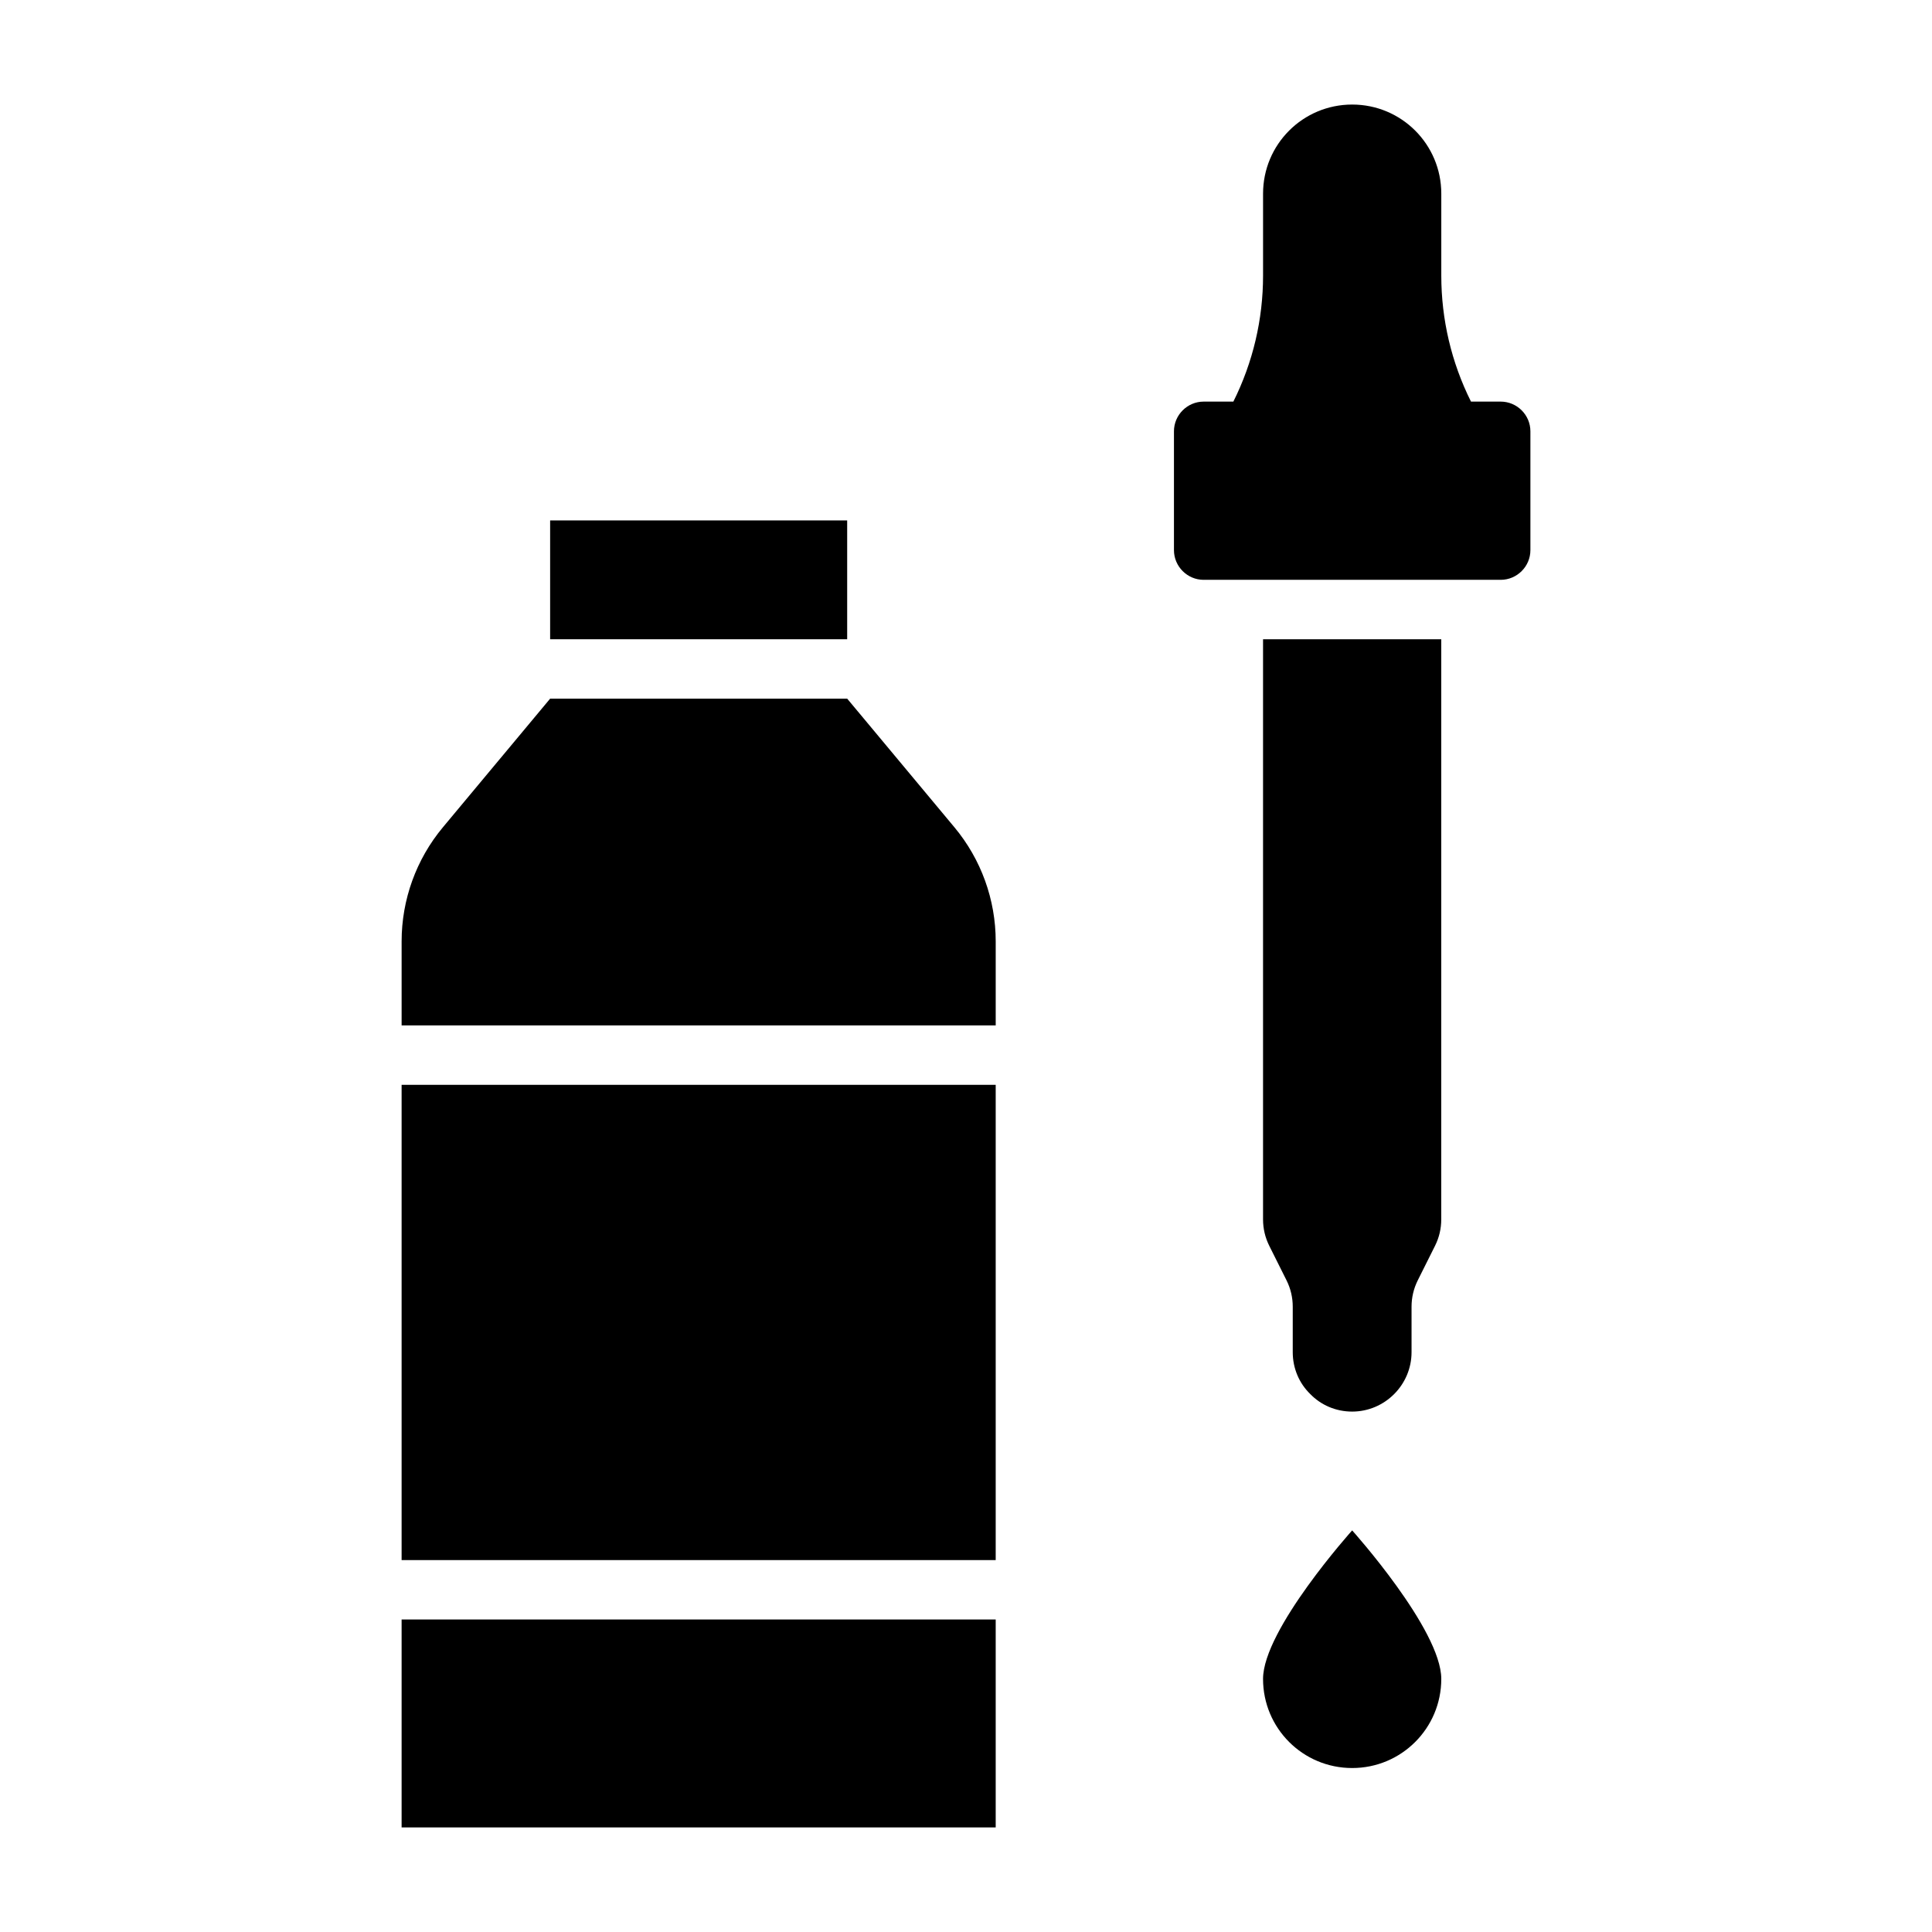
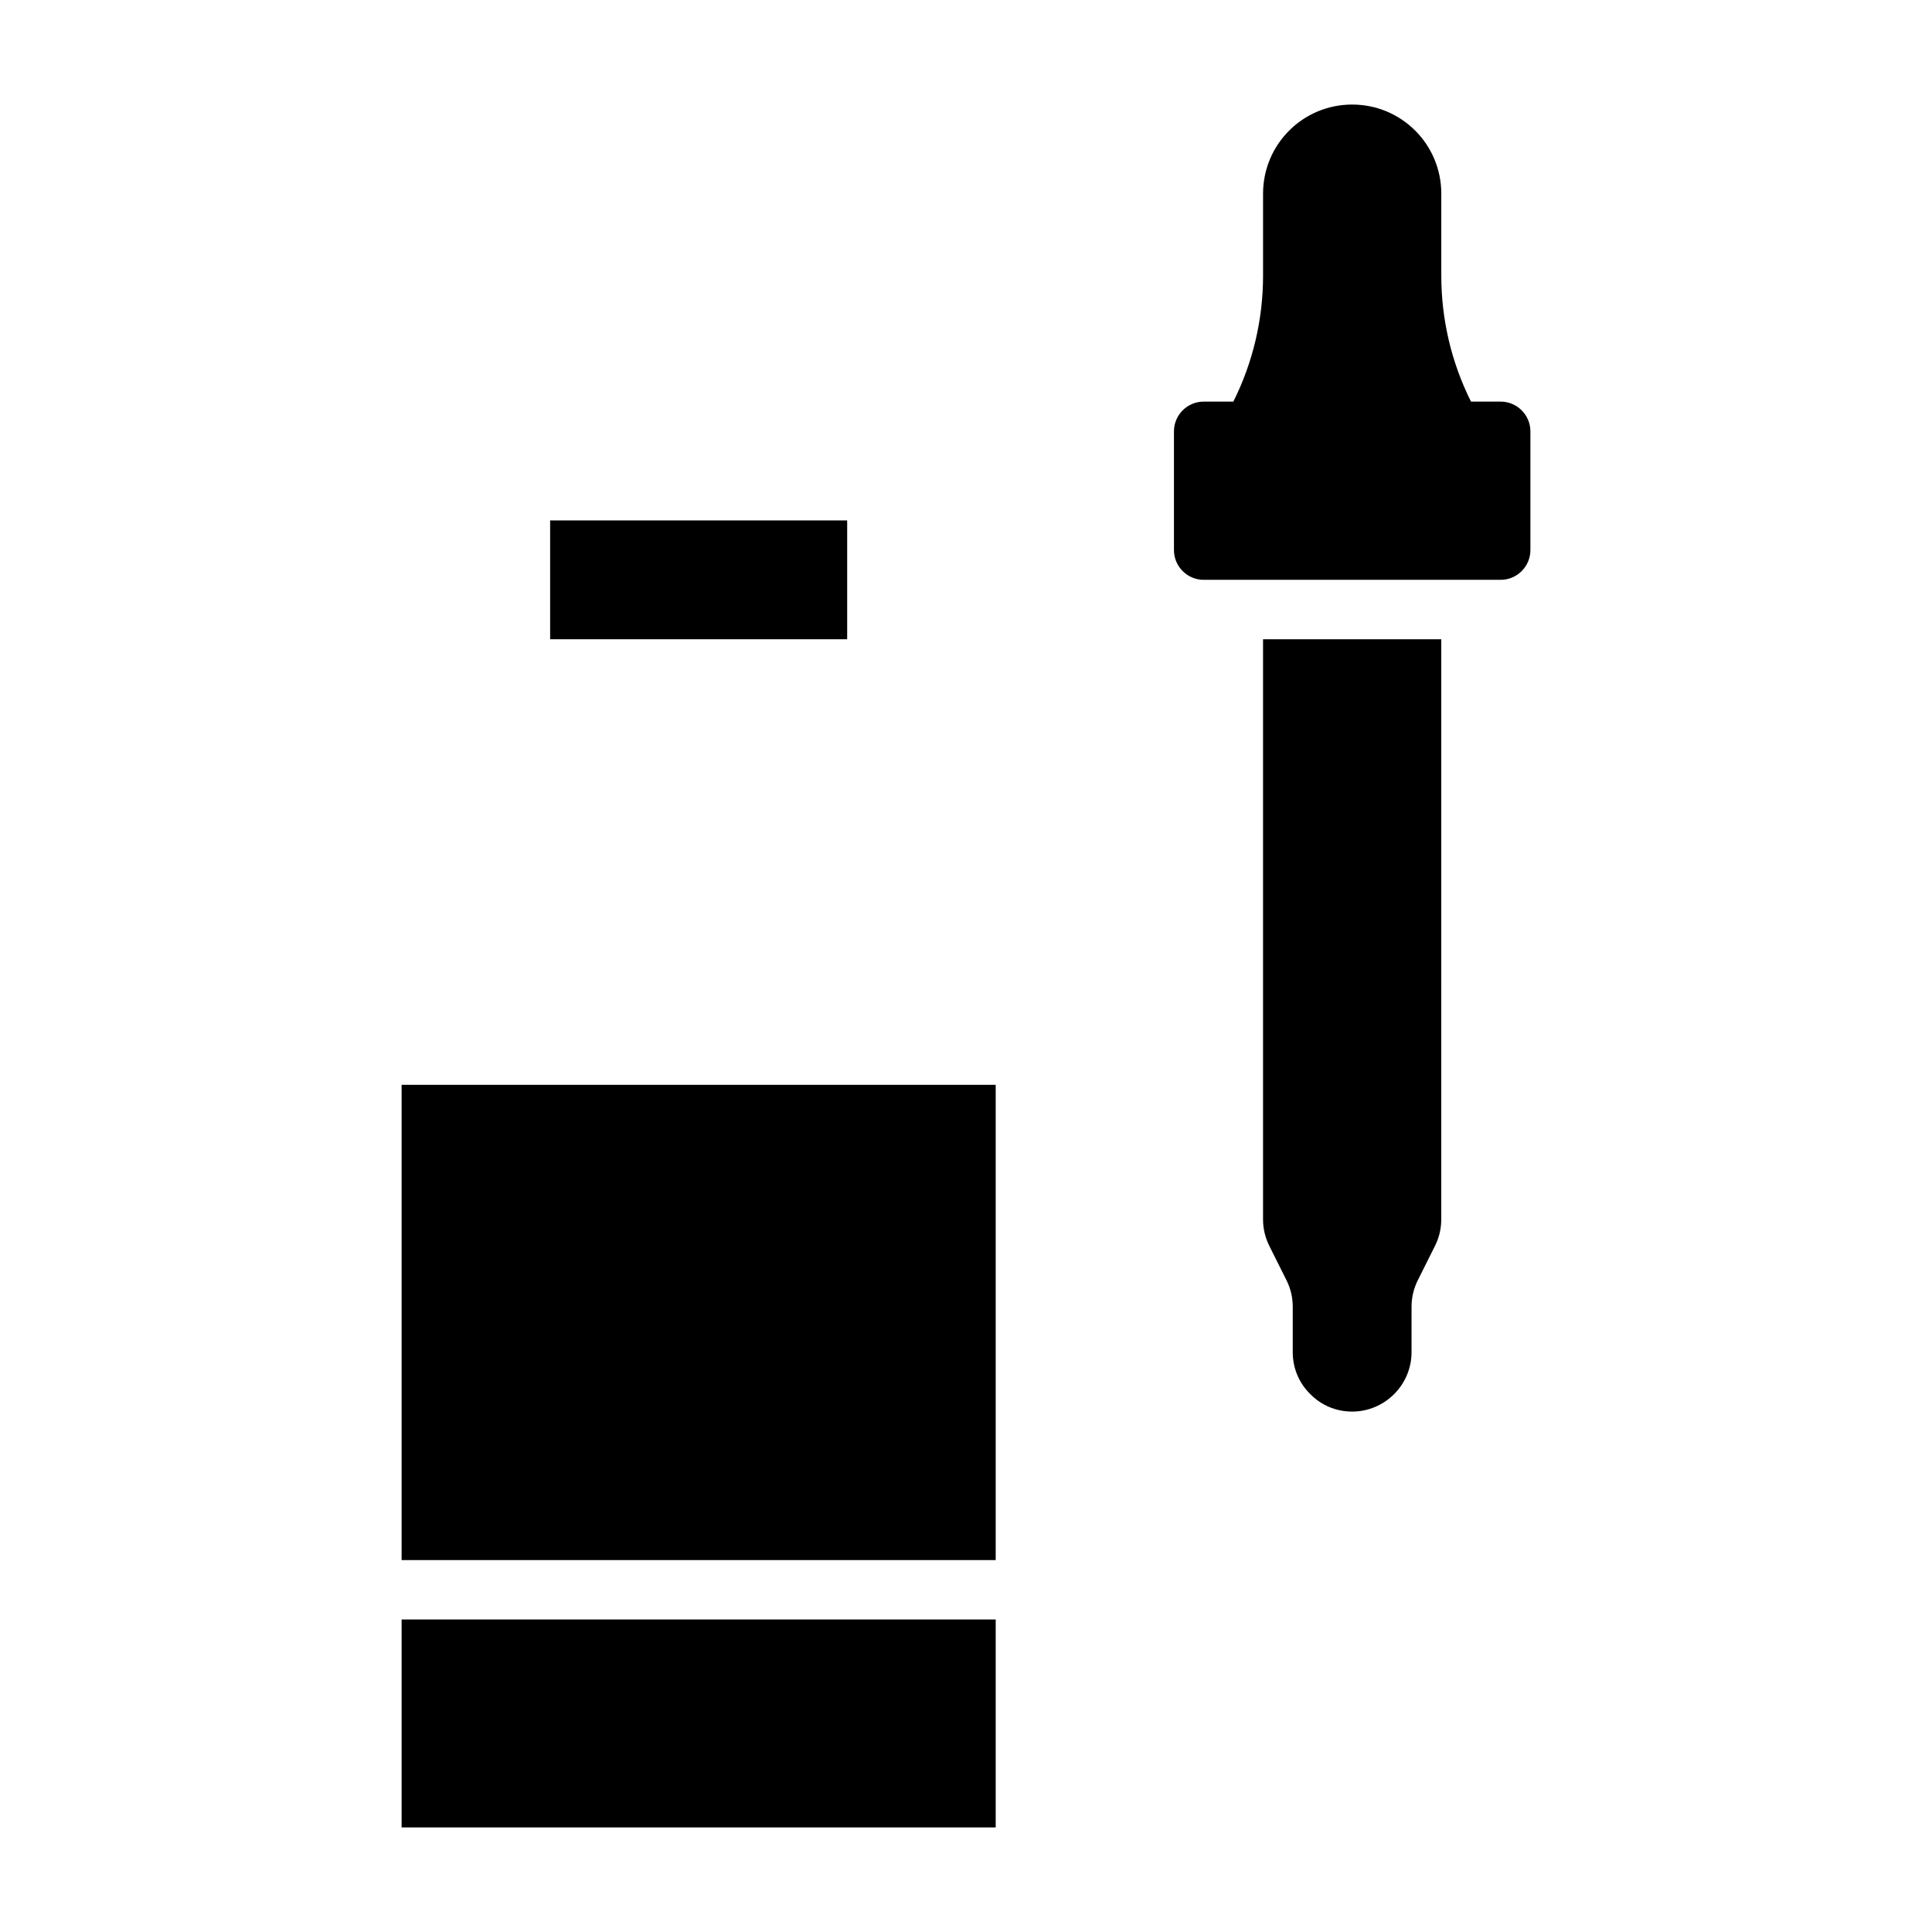
<svg xmlns="http://www.w3.org/2000/svg" fill="#000000" width="800px" height="800px" version="1.1" viewBox="144 144 512 512">
  <g>
-     <path d="m368.51 329.15h-78.719l-28.418 34.086c-7.086 8.5-10.941 19.207-10.941 30.23v22.277h157.44v-22.277c0-11.02-3.856-21.727-10.941-30.23l-28.418-34.086z" />
    <path d="m250.43 431.49h157.44v125.95h-157.44z" />
    <path d="m250.43 573.18h157.44v55.105h-157.44z" />
    <path d="m289.79 281.92h78.719v31.488h-78.719z" />
    <path d="m541.7 250.43h-7.871c-5.195-10.391-7.871-21.805-7.871-33.379v-21.727c0-13.066-10.547-23.617-23.617-23.617-13.066 0-23.617 10.547-23.617 23.617v21.727c0 11.57-2.676 22.984-7.871 33.379h-7.871c-4.328 0-7.871 3.543-7.871 7.871v31.488c0 4.328 3.543 7.871 7.871 7.871h78.719c4.328 0 7.871-3.543 7.871-7.871v-31.488c0-4.328-3.543-7.871-7.871-7.871z" />
    <path d="m478.72 467.15c0 2.441 0.551 4.801 1.652 7.008l4.566 9.133c1.102 2.203 1.652 4.566 1.652 7.008v12.043c0 4.328 1.73 8.266 4.644 11.098 2.832 2.914 6.769 4.644 11.098 4.644 8.66 0 15.742-7.086 15.742-15.742v-12.043c0-2.441 0.551-4.801 1.652-7.008l4.566-9.133c1.102-2.203 1.652-4.566 1.652-7.008l0.004-153.74h-47.23z" />
-     <path d="m478.72 588.93c0 13.066 10.547 23.617 23.617 23.617 13.066 0 23.617-10.547 23.617-23.617 0-13.066-23.617-39.359-23.617-39.359s-23.617 26.293-23.617 39.359z" />
  </g>
</svg>